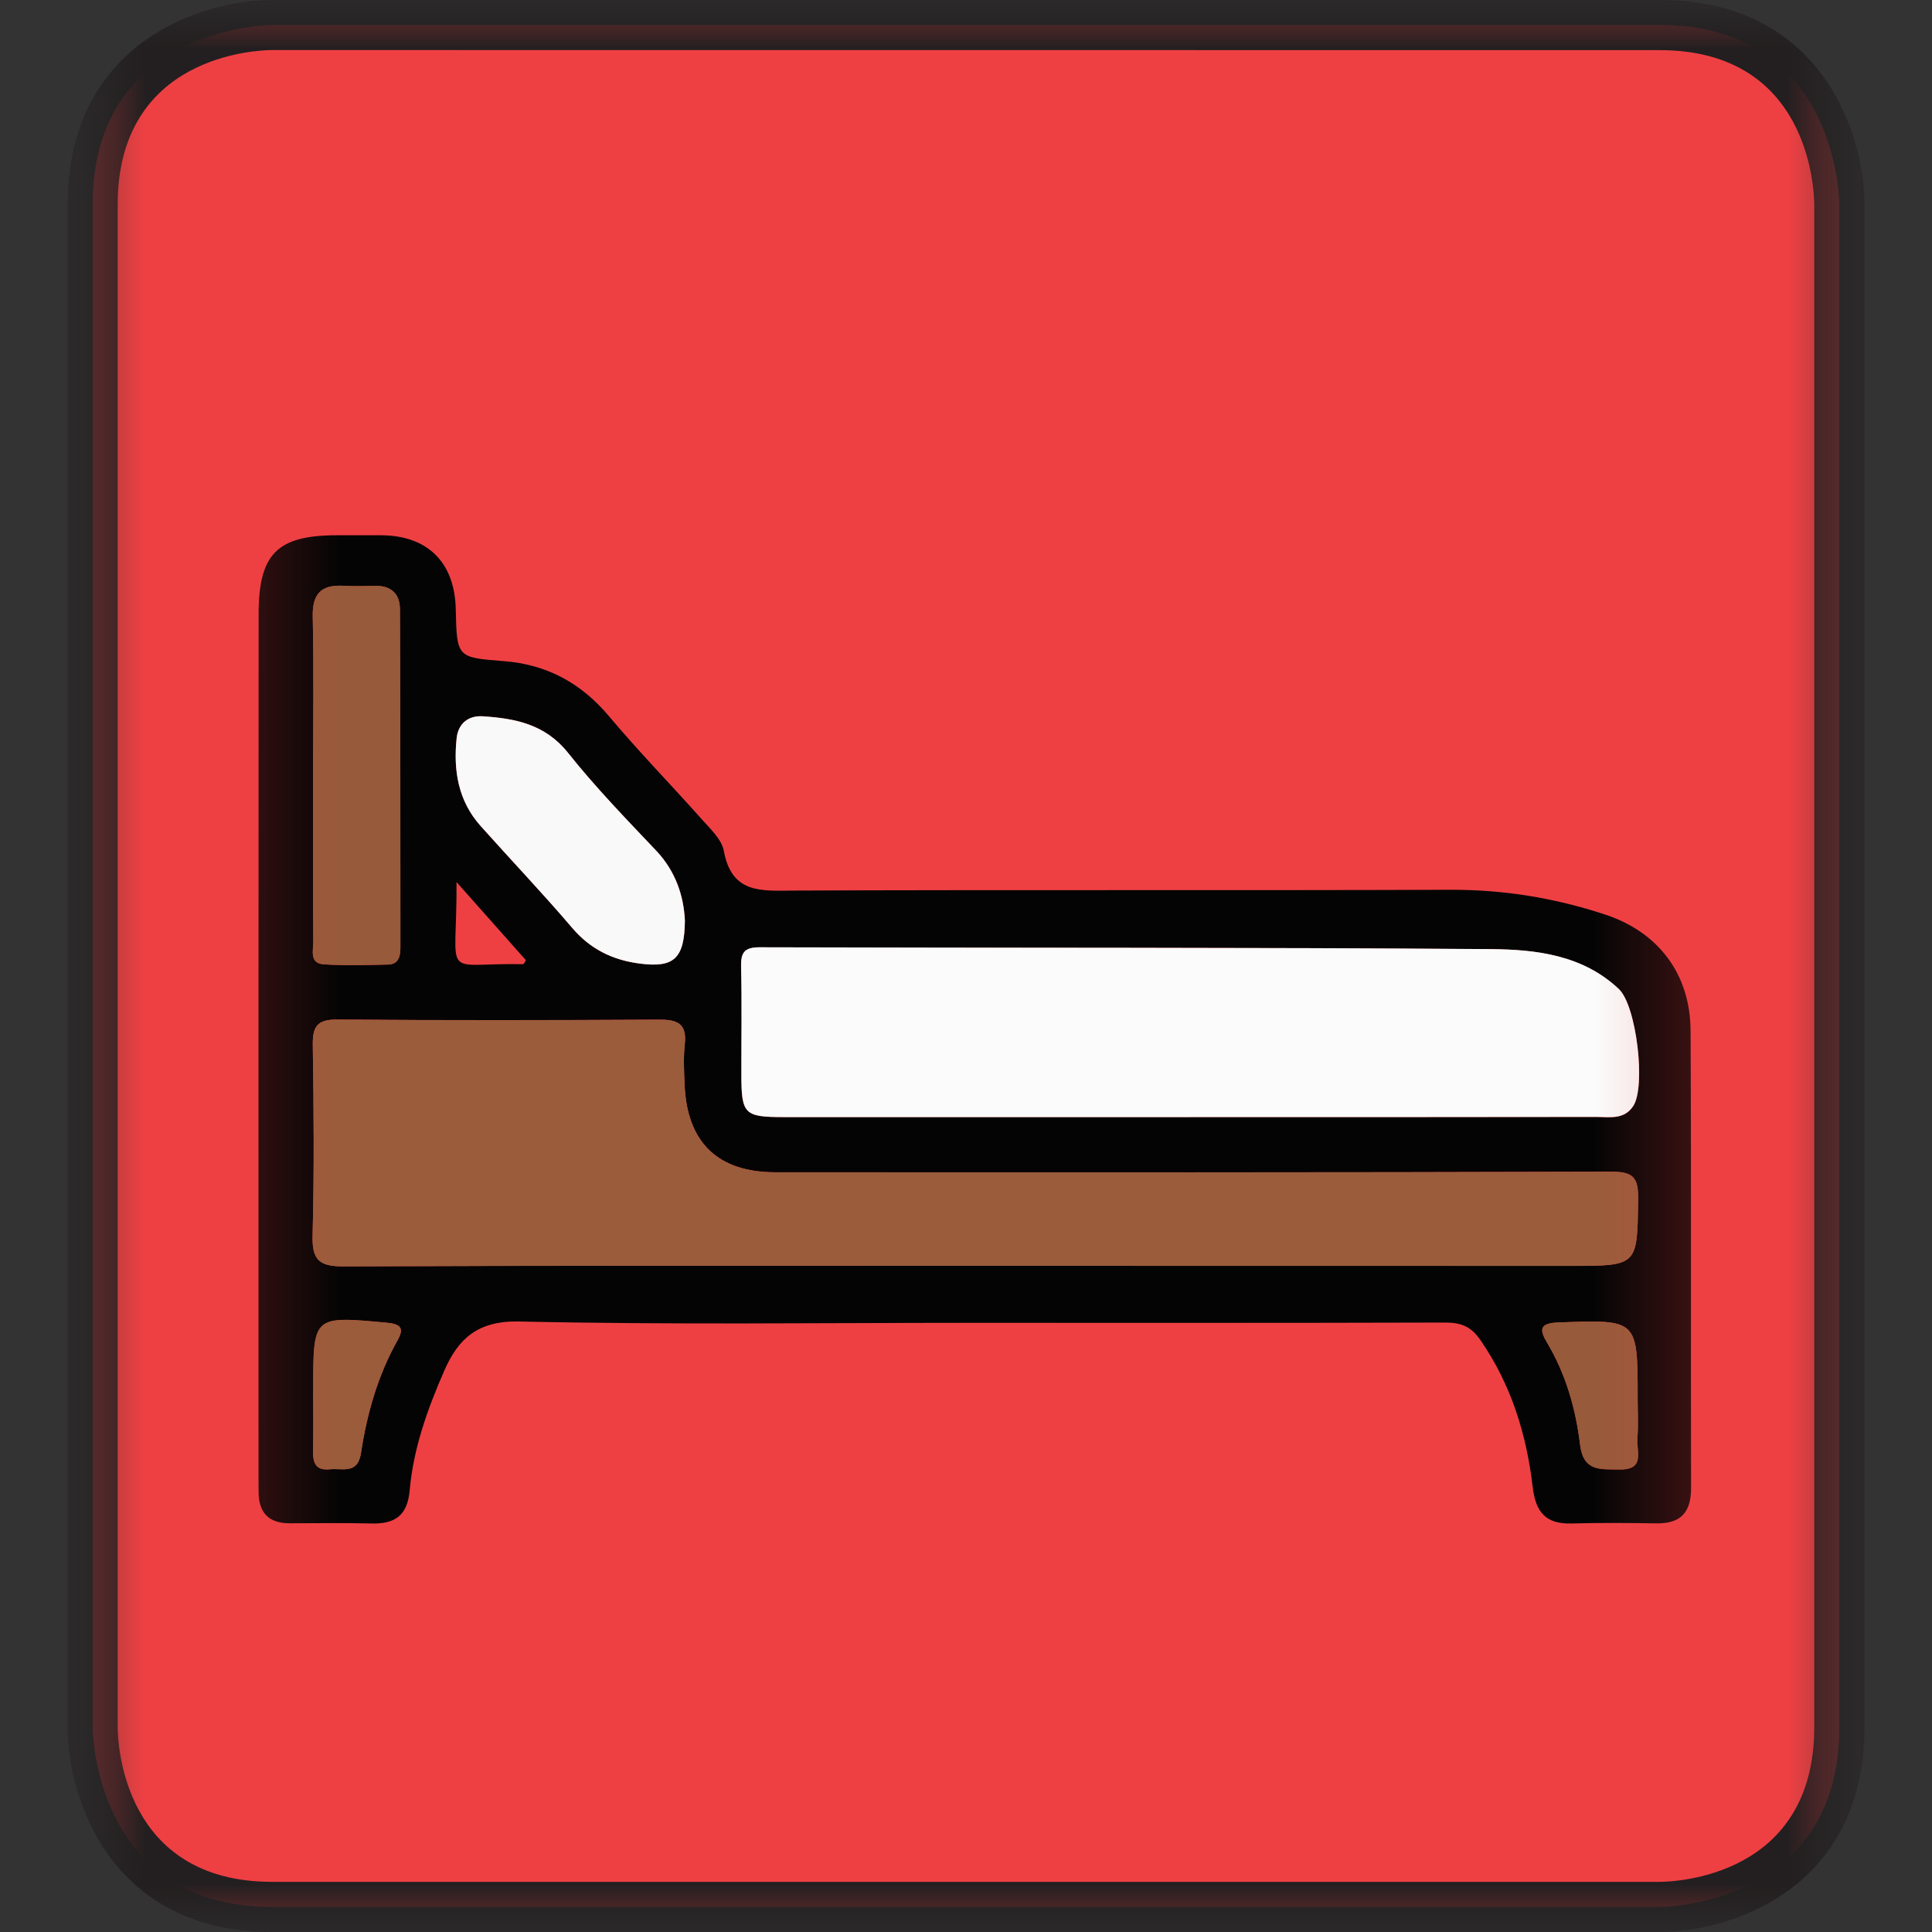
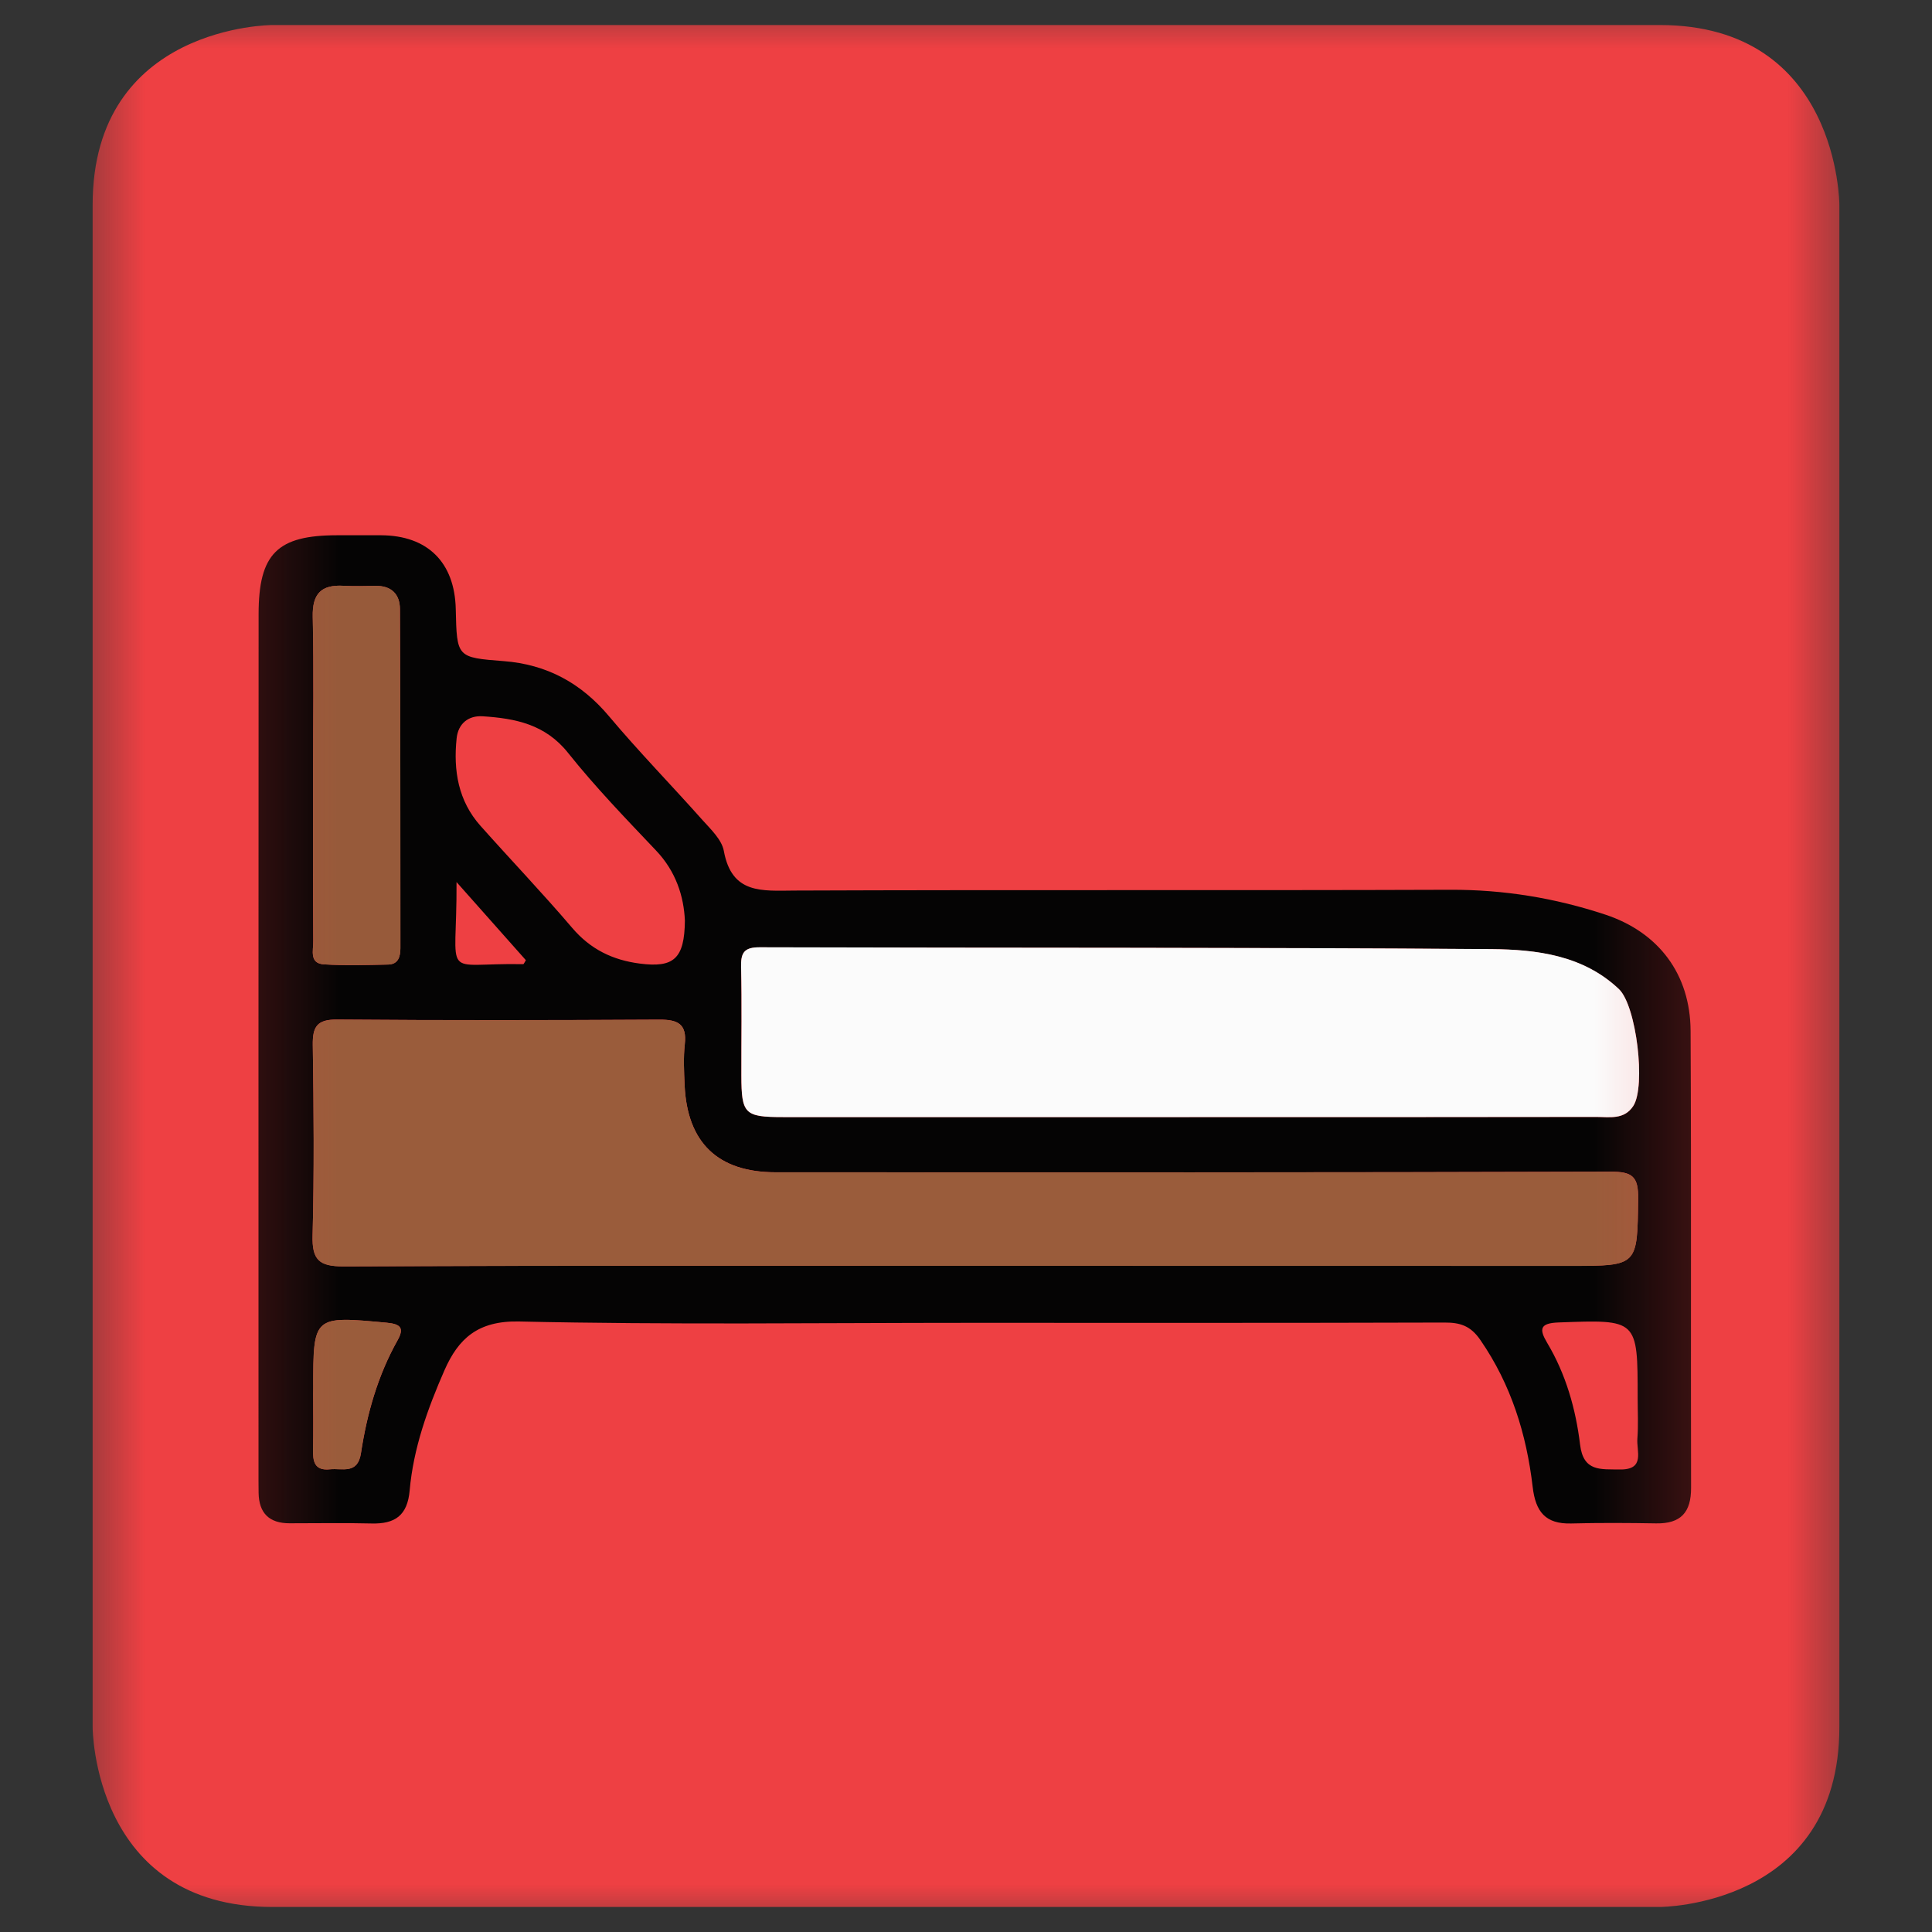
<svg xmlns="http://www.w3.org/2000/svg" width="20" height="20" viewBox="0 0 20 20" fill="none">
  <rect x="0" y="0" width="20" height="20" fill="#333333" stroke="none" />
  <g clip-path="url(#clip0_231_25108)">
    <mask id="mask0_231_25108" style="mask-type:luminance" maskUnits="userSpaceOnUse" x="0" y="0" width="20" height="20">
      <path d="M19.3 0H0.7V20H19.3V0Z" fill="white" />
    </mask>
    <g mask="url(#mask0_231_25108)">
      <path d="M2.82 0.259C2.82 0.259 0.959 0.259 0.959 2.12V17.88C0.959 17.88 0.959 19.741 2.82 19.741H17.181C17.181 19.741 19.041 19.741 19.041 17.88V2.12C19.041 2.12 19.041 0.259 17.181 0.259H2.82Z" fill="#EE4043" />
    </g>
    <mask id="mask1_231_25108" style="mask-type:luminance" maskUnits="userSpaceOnUse" x="2" y="2" width="16" height="16">
      <path d="M17.78 2.236H2.22V17.763H17.78V2.236Z" fill="white" />
    </mask>
    <g mask="url(#mask1_231_25108)">
      <path d="M10.04 13.694C8.484 13.694 6.928 13.715 5.373 13.68C4.947 13.671 4.745 13.857 4.601 14.185C4.427 14.582 4.279 14.993 4.241 15.428C4.218 15.69 4.088 15.777 3.846 15.771C3.563 15.764 3.28 15.769 2.997 15.769C2.787 15.769 2.68 15.664 2.677 15.453C2.677 15.413 2.676 15.372 2.676 15.332C2.676 12.341 2.675 9.35 2.677 6.359C2.677 5.73 2.872 5.541 3.49 5.541C3.642 5.541 3.793 5.54 3.945 5.541C4.426 5.543 4.707 5.821 4.718 6.305C4.729 6.807 4.729 6.806 5.215 6.844C5.659 6.878 6.015 7.07 6.304 7.414C6.614 7.783 6.951 8.128 7.271 8.488C7.358 8.585 7.471 8.691 7.493 8.808C7.575 9.259 7.888 9.221 8.226 9.219C10.489 9.21 12.753 9.219 15.016 9.211C15.567 9.209 16.098 9.296 16.618 9.468C17.168 9.65 17.498 10.082 17.501 10.672C17.509 12.248 17.502 13.825 17.506 15.401C17.507 15.656 17.4 15.774 17.145 15.77C16.852 15.765 16.559 15.763 16.266 15.771C15.998 15.778 15.896 15.65 15.866 15.391C15.802 14.846 15.643 14.333 15.325 13.872C15.223 13.723 15.114 13.69 14.951 13.691C13.314 13.696 11.677 13.694 10.04 13.694ZM10.075 13.104C12.137 13.104 14.199 13.104 16.261 13.104C16.959 13.104 16.949 13.104 16.958 12.408C16.961 12.179 16.899 12.128 16.671 12.129C13.79 12.138 10.91 12.136 8.029 12.135C7.432 12.135 7.114 11.829 7.087 11.233C7.081 11.092 7.073 10.949 7.089 10.809C7.112 10.599 7.016 10.554 6.826 10.555C5.714 10.561 4.602 10.563 3.49 10.554C3.284 10.552 3.235 10.626 3.238 10.818C3.248 11.475 3.253 12.132 3.236 12.789C3.229 13.042 3.304 13.11 3.556 13.109C5.729 13.1 7.902 13.104 10.075 13.104ZM12.315 11.564C13.718 11.564 15.121 11.565 16.524 11.563C16.661 11.563 16.813 11.595 16.908 11.449C17.039 11.246 16.942 10.413 16.759 10.24C16.388 9.888 15.904 9.83 15.438 9.826C12.915 9.806 10.391 9.815 7.867 9.807C7.699 9.806 7.668 9.866 7.671 10.015C7.68 10.388 7.673 10.762 7.674 11.135C7.675 11.531 7.707 11.564 8.105 11.564C9.509 11.564 10.912 11.564 12.315 11.564ZM3.241 8.05C3.241 8.615 3.239 9.18 3.243 9.745C3.244 9.837 3.2 9.973 3.353 9.983C3.574 9.997 3.797 9.99 4.018 9.985C4.124 9.983 4.145 9.902 4.145 9.814C4.144 8.644 4.145 7.473 4.14 6.303C4.139 6.151 4.051 6.062 3.887 6.065C3.777 6.067 3.665 6.07 3.555 6.064C3.325 6.051 3.232 6.147 3.238 6.386C3.25 6.94 3.241 7.495 3.241 8.05ZM7.09 9.53C7.079 9.28 6.998 9.021 6.79 8.803C6.478 8.474 6.162 8.147 5.88 7.793C5.644 7.497 5.334 7.437 4.998 7.415C4.848 7.405 4.743 7.491 4.727 7.643C4.692 7.975 4.743 8.29 4.974 8.549C5.289 8.903 5.616 9.245 5.923 9.605C6.112 9.827 6.343 9.939 6.624 9.975C6.974 10.02 7.086 9.926 7.09 9.53ZM16.953 14.47C16.953 13.654 16.953 13.66 16.134 13.69C15.94 13.697 15.932 13.759 16.015 13.899C16.21 14.225 16.312 14.585 16.357 14.955C16.391 15.238 16.572 15.208 16.766 15.212C17.034 15.217 16.94 15.023 16.95 14.893C16.961 14.753 16.953 14.612 16.953 14.47ZM3.242 14.43C3.242 14.621 3.245 14.812 3.241 15.002C3.238 15.127 3.254 15.227 3.416 15.21C3.545 15.197 3.703 15.265 3.737 15.043C3.799 14.635 3.911 14.24 4.115 13.876C4.185 13.752 4.154 13.707 4.006 13.693C3.242 13.622 3.243 13.618 3.243 14.37C3.242 14.389 3.242 14.409 3.242 14.43ZM4.726 9.131C4.732 10.175 4.548 9.964 5.417 9.981C5.422 9.981 5.427 9.967 5.444 9.94C5.222 9.69 4.995 9.434 4.726 9.131Z" fill="#050404" />
      <path d="M10.075 13.104C7.902 13.104 5.729 13.1 3.556 13.11C3.304 13.111 3.229 13.043 3.236 12.79C3.253 12.133 3.248 11.476 3.238 10.819C3.235 10.627 3.284 10.553 3.49 10.555C4.602 10.564 5.714 10.562 6.826 10.556C7.016 10.555 7.112 10.599 7.089 10.81C7.074 10.95 7.081 11.093 7.087 11.234C7.114 11.83 7.432 12.136 8.029 12.136C10.91 12.137 13.791 12.139 16.671 12.13C16.899 12.129 16.961 12.181 16.958 12.409C16.949 13.104 16.96 13.105 16.261 13.105C14.199 13.104 12.137 13.104 10.075 13.104Z" fill="#9A5C3B" />
      <path d="M12.315 11.564C10.912 11.564 9.509 11.564 8.106 11.564C7.707 11.564 7.676 11.531 7.675 11.135C7.674 10.761 7.681 10.388 7.672 10.015C7.668 9.865 7.699 9.805 7.867 9.806C10.391 9.814 12.914 9.806 15.438 9.825C15.905 9.829 16.388 9.887 16.759 10.239C16.941 10.412 17.039 11.245 16.908 11.448C16.814 11.594 16.661 11.562 16.524 11.562C15.121 11.564 13.718 11.564 12.315 11.564Z" fill="#FBFBFB" />
      <path d="M3.241 8.05C3.241 7.495 3.25 6.94 3.237 6.385C3.232 6.147 3.324 6.051 3.555 6.064C3.665 6.07 3.777 6.067 3.887 6.065C4.051 6.062 4.139 6.151 4.14 6.303C4.145 7.473 4.145 8.644 4.145 9.814C4.145 9.901 4.124 9.982 4.018 9.985C3.796 9.989 3.574 9.996 3.353 9.983C3.2 9.973 3.244 9.837 3.243 9.745C3.24 9.18 3.241 8.615 3.241 8.05Z" fill="#975A3A" />
-       <path d="M7.09 9.53C7.086 9.926 6.975 10.02 6.624 9.975C6.343 9.939 6.112 9.827 5.923 9.605C5.616 9.245 5.289 8.902 4.974 8.549C4.743 8.29 4.692 7.975 4.727 7.643C4.743 7.49 4.848 7.405 4.998 7.415C5.334 7.437 5.644 7.497 5.88 7.793C6.161 8.147 6.478 8.474 6.79 8.803C6.997 9.021 7.078 9.28 7.09 9.53Z" fill="#F9F9F9" />
-       <path d="M16.953 14.47C16.953 14.611 16.962 14.753 16.95 14.893C16.94 15.023 17.033 15.217 16.766 15.212C16.572 15.208 16.391 15.239 16.357 14.955C16.312 14.584 16.21 14.225 16.015 13.899C15.932 13.759 15.94 13.697 16.134 13.69C16.953 13.66 16.953 13.654 16.953 14.47Z" fill="#975A3A" />
      <path d="M3.242 14.43C3.242 14.41 3.242 14.39 3.242 14.37C3.242 13.619 3.242 13.622 4.005 13.693C4.152 13.707 4.183 13.752 4.114 13.876C3.91 14.24 3.798 14.635 3.736 15.043C3.702 15.266 3.544 15.197 3.415 15.21C3.254 15.227 3.238 15.127 3.24 15.002C3.245 14.811 3.242 14.62 3.242 14.43Z" fill="#9A5C3B" />
    </g>
    <mask id="mask2_231_25108" style="mask-type:luminance" maskUnits="userSpaceOnUse" x="0" y="0" width="20" height="20">
      <path d="M19.3 0H0.7V20H19.3V0Z" fill="white" />
    </mask>
    <g mask="url(#mask2_231_25108)">
-       <path d="M17.181 20H2.82C1.143 20 0.7 18.613 0.7 17.88V2.12C0.7 0.443 2.086 0 2.82 0H17.181C18.857 0 19.301 1.387 19.301 2.12V17.88C19.3 19.557 17.914 20 17.181 20ZM2.82 0.518C2.656 0.519 1.218 0.573 1.218 2.12V17.88C1.219 18.043 1.272 19.481 2.819 19.481H17.18C17.346 19.48 18.781 19.425 18.781 17.88V2.12C18.78 1.957 18.727 0.519 17.18 0.519L2.82 0.518Z" fill="#231F20" />
-     </g>
+       </g>
  </g>
  <defs>
    <clipPath id="clip0_231_25108">
      <rect width="20" height="20" fill="white" />
    </clipPath>
  </defs>
</svg>